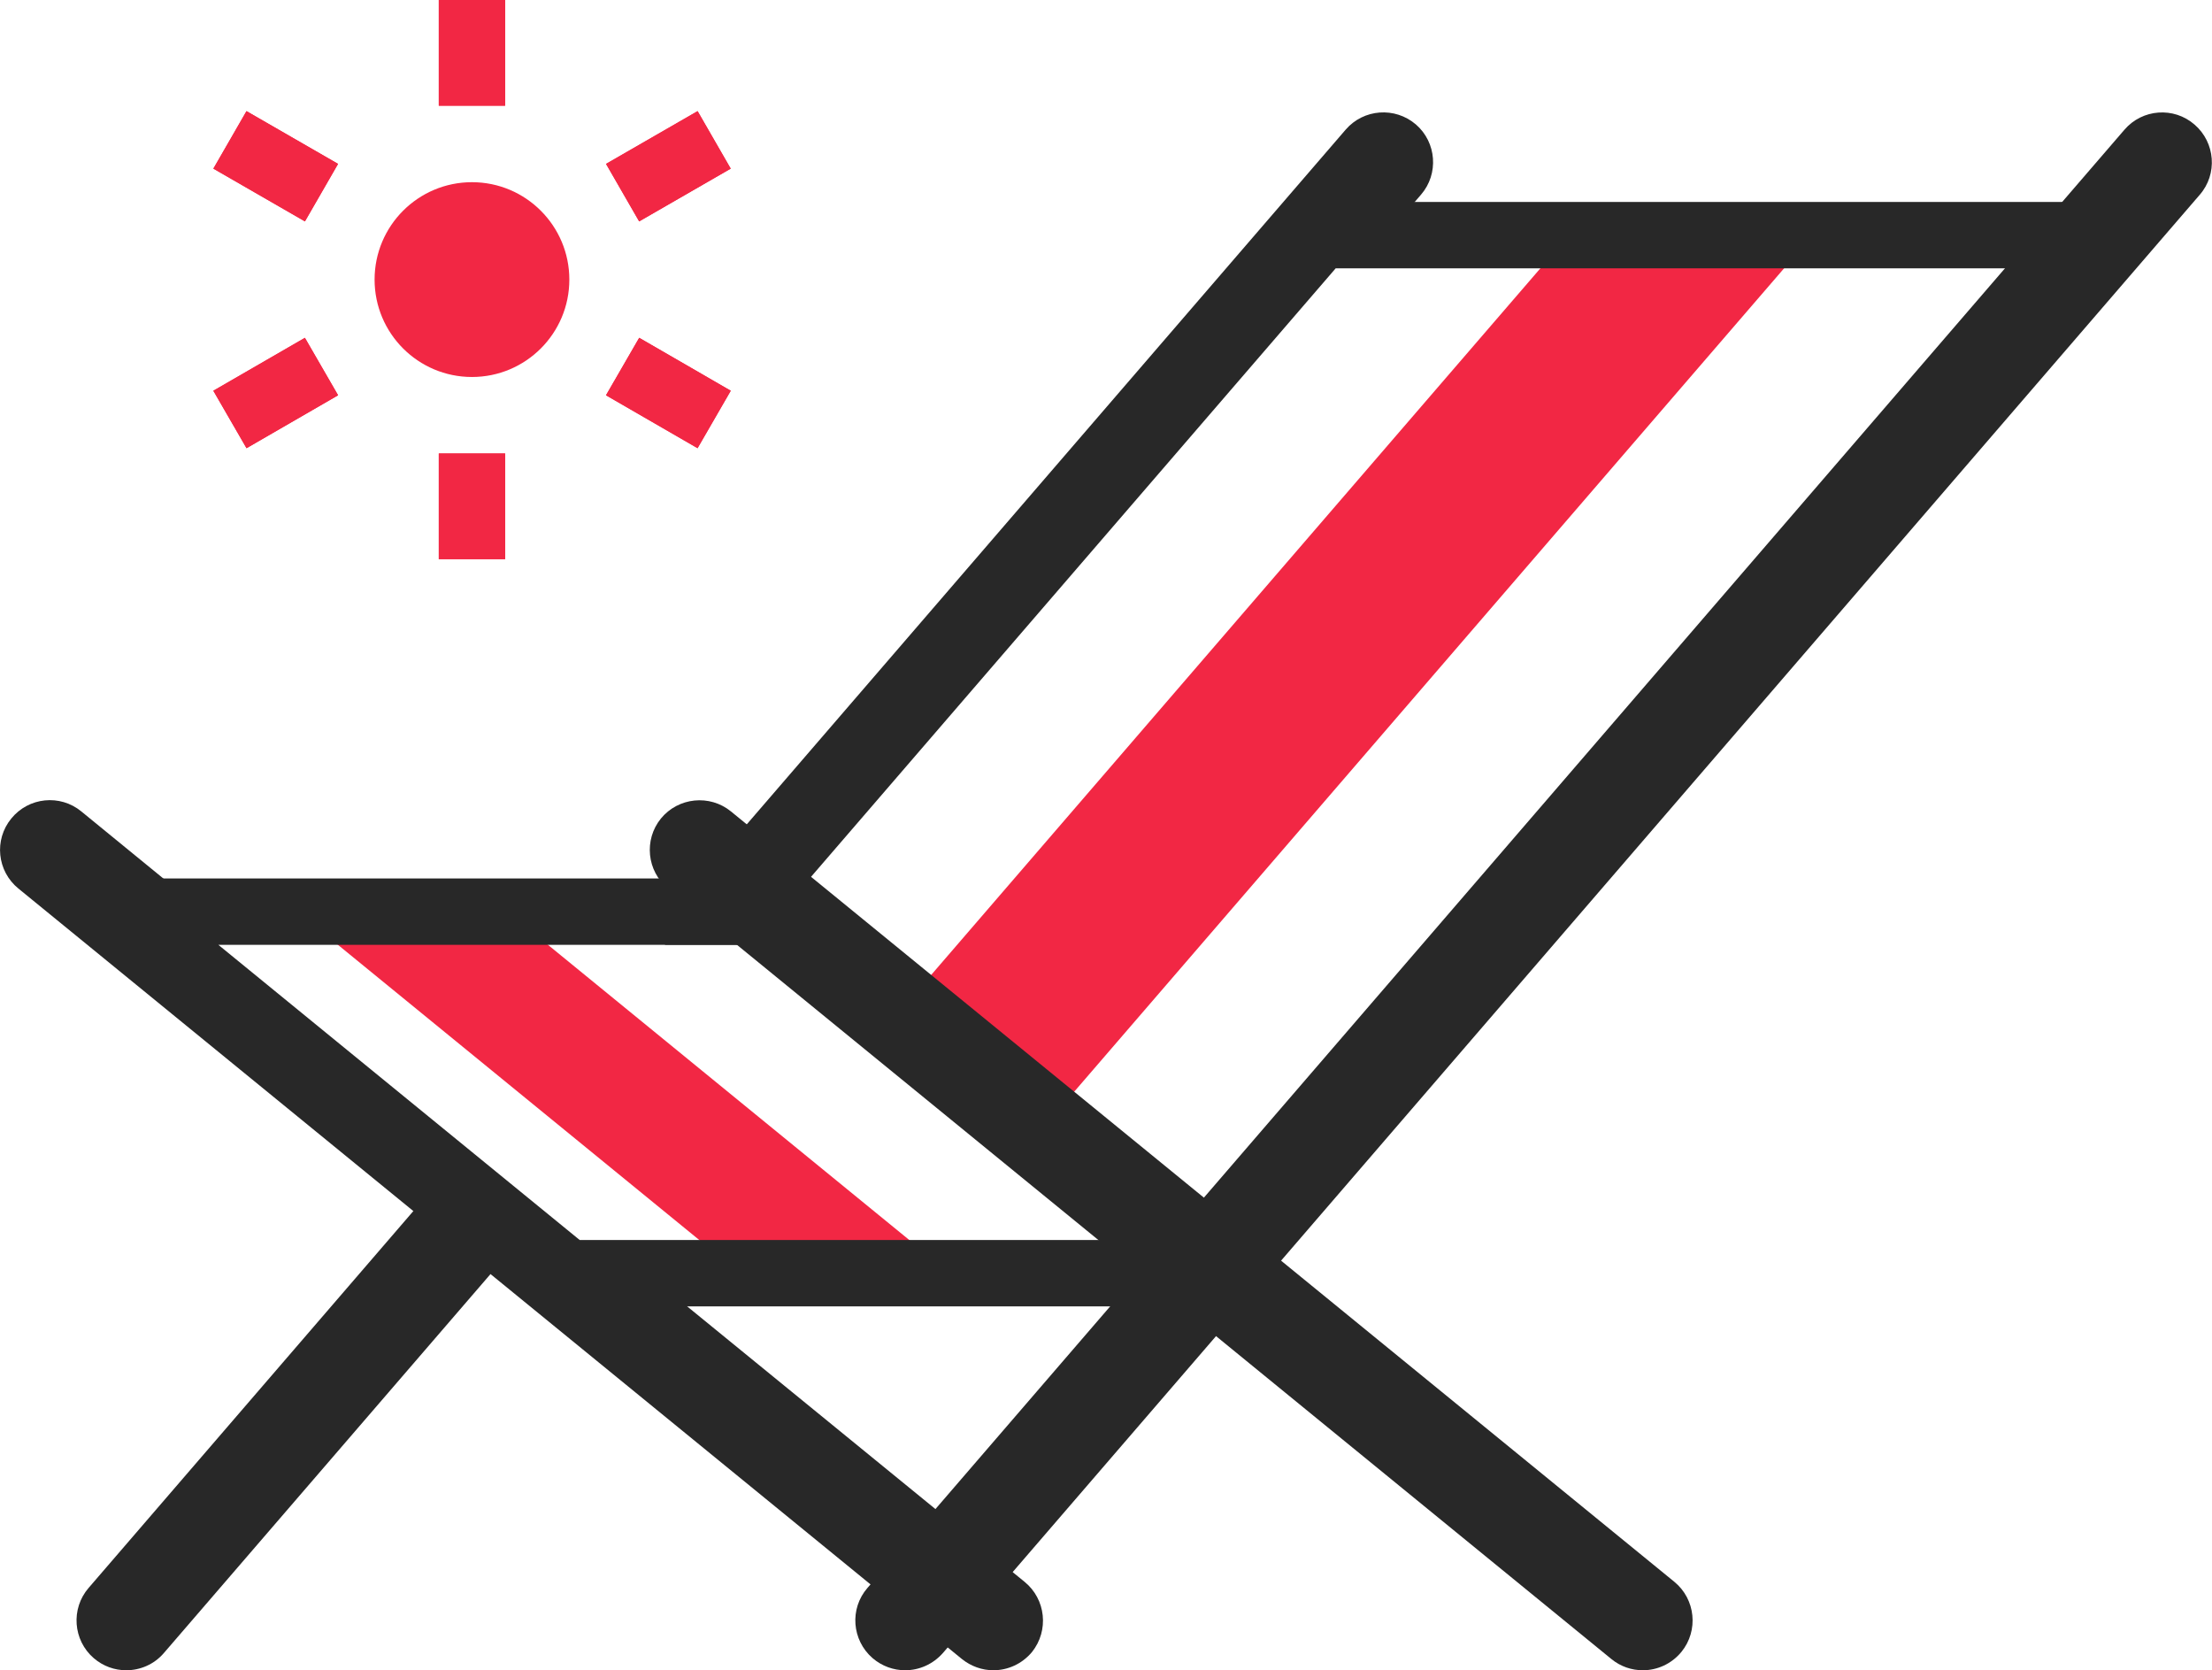
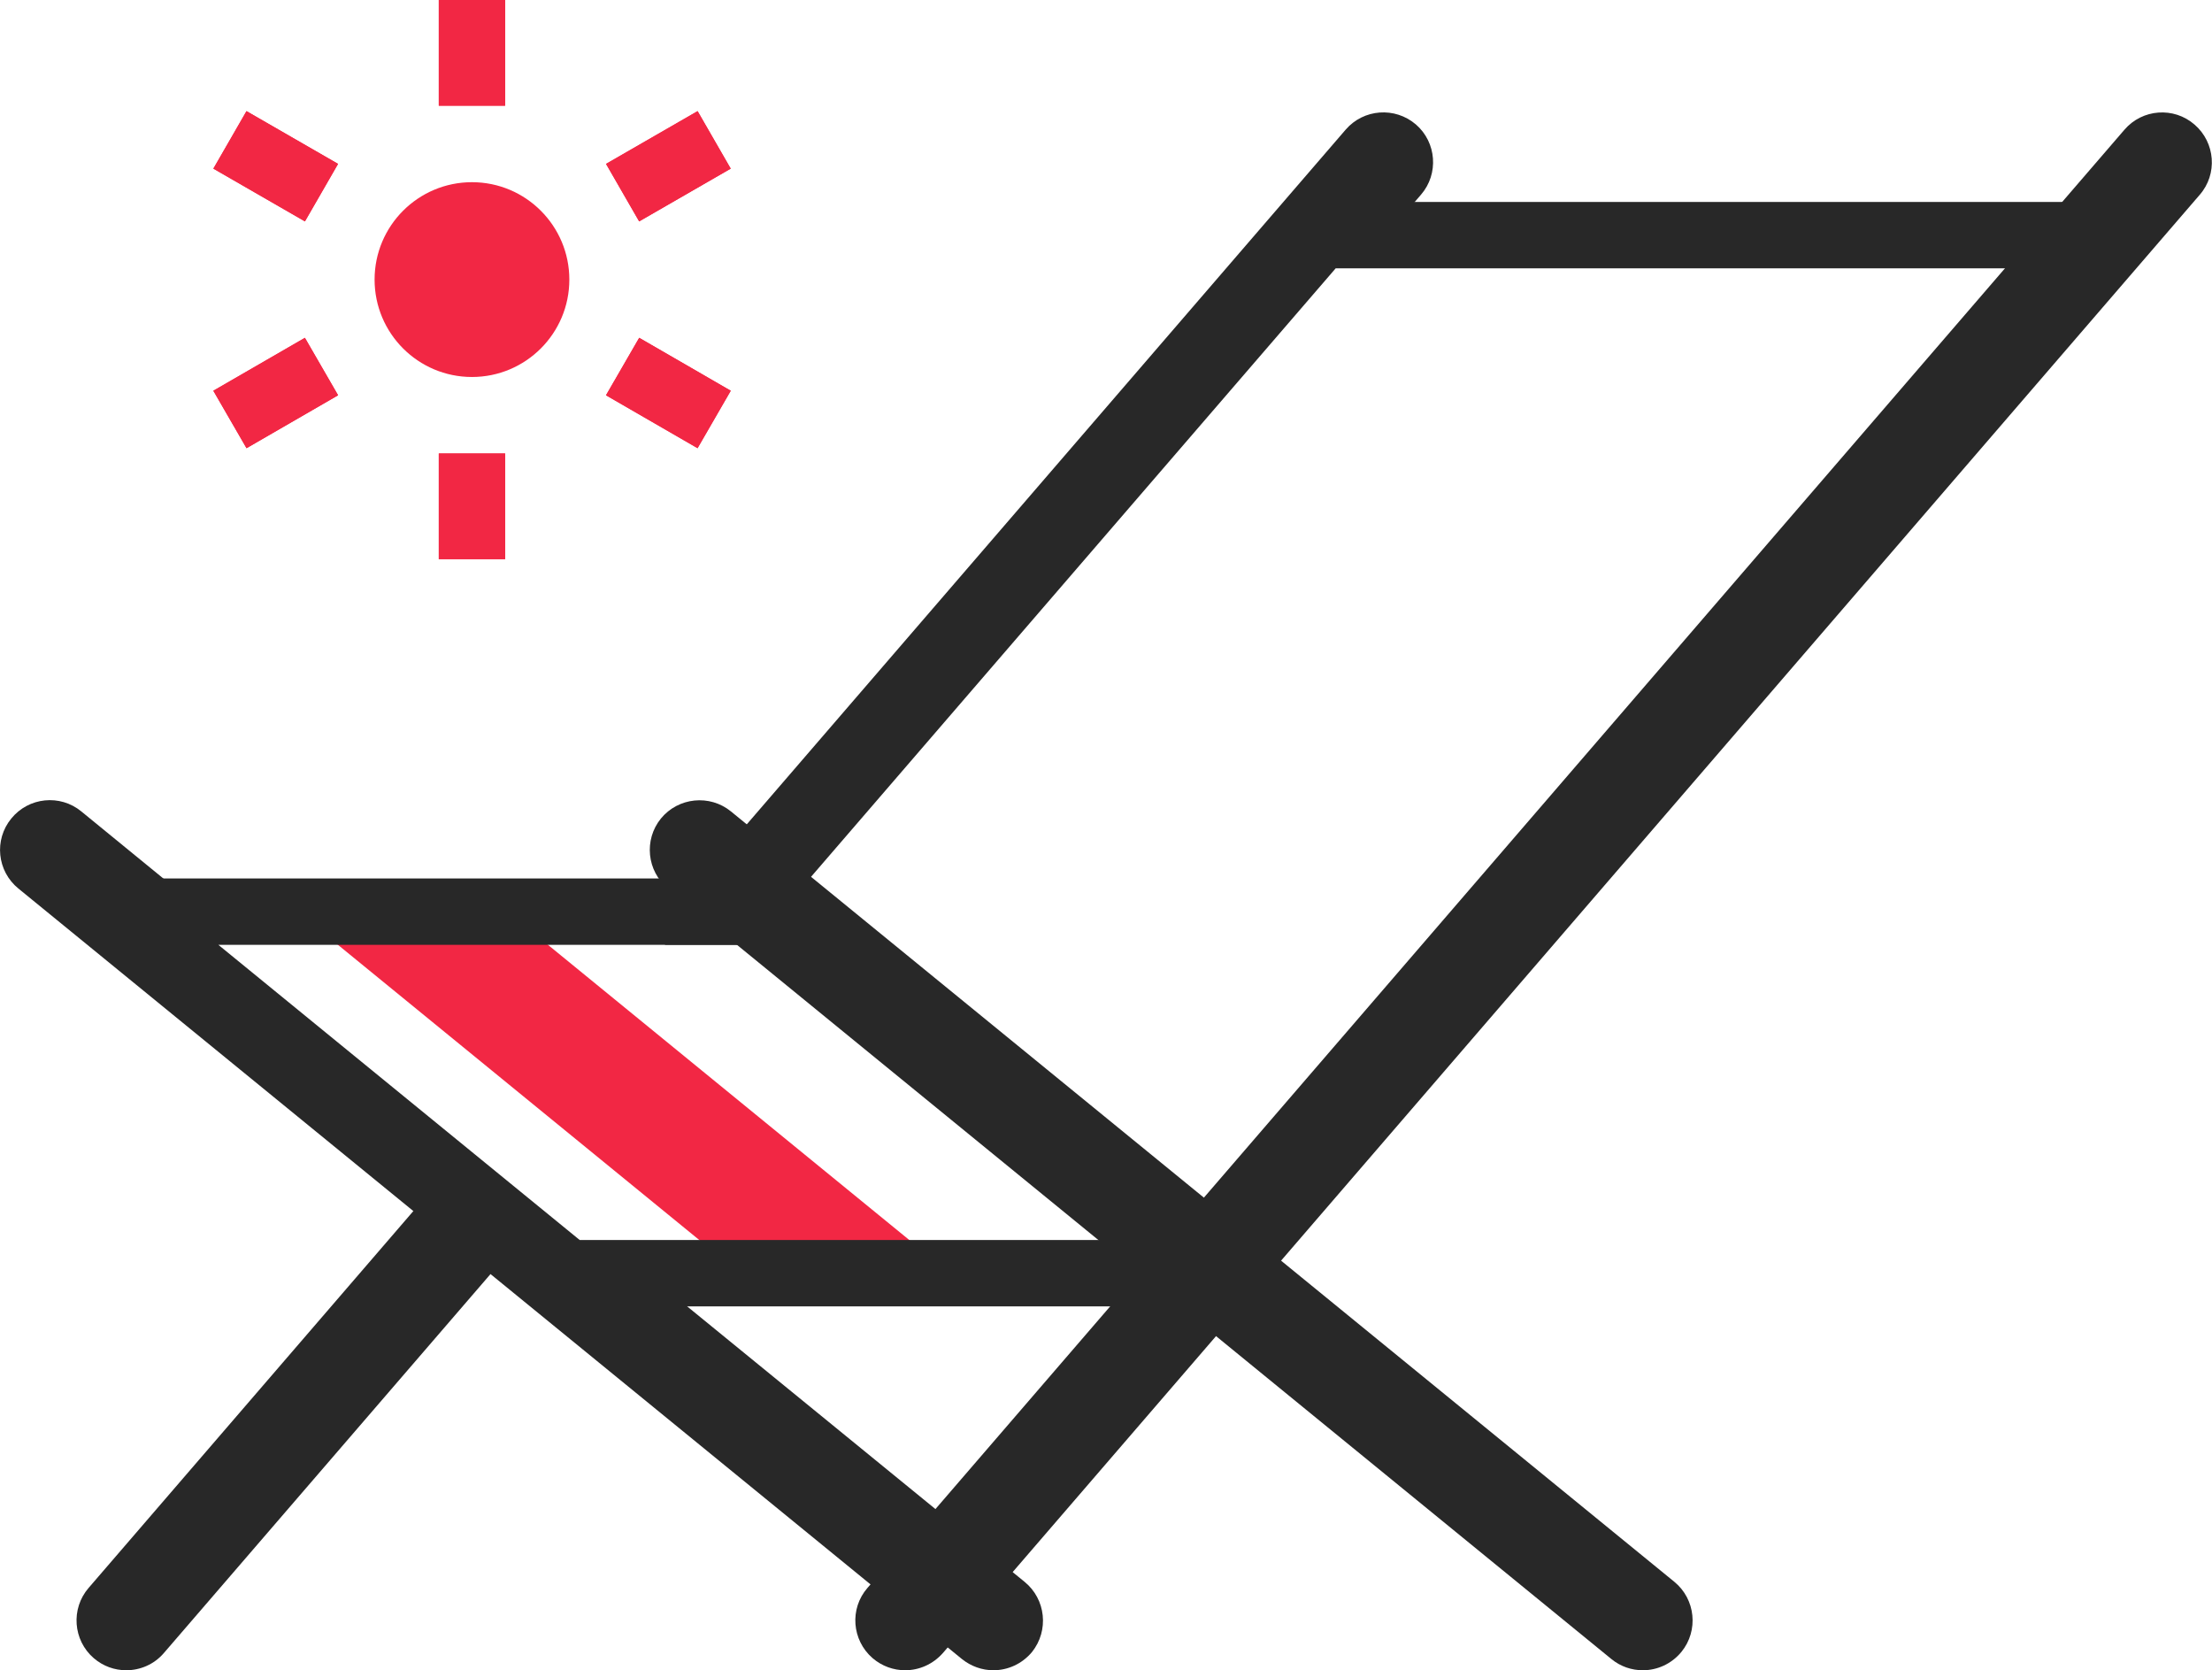
<svg xmlns="http://www.w3.org/2000/svg" version="1.1" x="0px" y="0px" width="133.34px" height="100.66px" viewBox="0 0 133.34 100.66" style="overflow:visible;enable-background:new 0 0 133.34 100.66;" xml:space="preserve">
  <style type="text/css">
	.st0{fill:#F22744;}
	.st1{fill:none;stroke:#282828;stroke-width:4;stroke-miterlimit:10;}
	.st2{fill:#282828;}
	.st3{fill:none;stroke:#F22744;stroke-width:4;stroke-miterlimit:10;}
</style>
  <defs>
</defs>
  <g>
    <g>
-       <polygon class="st0" points="62.79,68.07 109.27,14.17 94.58,14.17 54.17,61.03   " />
      <polygon class="st0" points="57.26,76.73 30.58,54.94 17.92,54.94 44.6,76.73   " />
    </g>
    <g>
      <polygon class="st1" points="73.4,76.73 46.72,54.94 7.55,54.94 34.23,76.73   " />
      <g>
        <polygon class="st1" points="79.6,14.17 44.44,54.94 46.72,54.94 71.42,75.12 74,75.12 126.55,14.17    " />
      </g>
    </g>
    <g>
      <path class="st2" d="M61.76,95.33L38.97,76.73h-4.74L7.55,54.94h4.74L4.9,48.9c-1.28-1.05-3.17-0.86-4.22,0.43    c-1.05,1.28-0.86,3.17,0.43,4.22l56.87,46.43c0.56,0.45,1.23,0.68,1.9,0.68c0.87,0,1.73-0.38,2.33-1.1    C63.24,98.27,63.05,96.38,61.76,95.33z" />
      <g>
        <path class="st2" d="M54.56,100.66c-0.69,0-1.39-0.24-1.96-0.73c-1.25-1.08-1.4-2.98-0.31-4.23l75.77-87.88     c1.08-1.26,2.98-1.4,4.23-0.31c1.25,1.08,1.4,2.98,0.31,4.23L56.84,99.62C56.24,100.3,55.41,100.66,54.56,100.66z" />
      </g>
      <g>
        <path class="st2" d="M44.44,54.94L79.6,14.17h3.96l2.1-2.44c1.08-1.25,0.94-3.15-0.31-4.23c-1.26-1.08-3.15-0.94-4.23,0.31     L40.48,54.94H44.44z" />
        <path class="st2" d="M26.87,70.72L5.34,95.7c-1.08,1.25-0.94,3.15,0.31,4.23c0.57,0.49,1.26,0.73,1.96,0.73     c0.84,0,1.68-0.35,2.27-1.04l21.64-25.1L26.87,70.72z" />
      </g>
      <g>
        <path class="st2" d="M99.03,100.66c-0.67,0-1.34-0.22-1.9-0.68L40.27,53.55c-1.28-1.05-1.47-2.94-0.43-4.22     c1.05-1.28,2.94-1.47,4.22-0.43l56.87,46.43c1.28,1.05,1.47,2.94,0.43,4.22C100.76,100.28,99.9,100.66,99.03,100.66z" />
      </g>
    </g>
    <circle class="st0" cx="28.45" cy="16.85" r="5.87" />
    <g>
      <line class="st3" x1="28.45" y1="27.33" x2="28.45" y2="33.7" />
      <line class="st3" x1="37.53" y1="22.09" x2="43.05" y2="25.28" />
      <line class="st3" x1="37.53" y1="11.61" x2="43.05" y2="8.43" />
      <line class="st3" x1="28.45" y1="6.37" x2="28.45" y2="0" />
      <line class="st3" x1="19.38" y1="11.61" x2="13.86" y2="8.43" />
      <line class="st3" x1="19.38" y1="22.09" x2="13.86" y2="25.28" />
      <line class="st3" x1="37.53" y1="22.09" x2="43.05" y2="25.28" />
      <line class="st3" x1="37.53" y1="11.61" x2="43.05" y2="8.43" />
      <line class="st3" x1="28.45" y1="6.37" x2="28.45" y2="0" />
      <line class="st3" x1="19.38" y1="11.61" x2="13.86" y2="8.43" />
      <line class="st3" x1="19.38" y1="22.09" x2="13.86" y2="25.28" />
      <line class="st3" x1="28.45" y1="27.33" x2="28.45" y2="33.7" />
    </g>
  </g>
</svg>